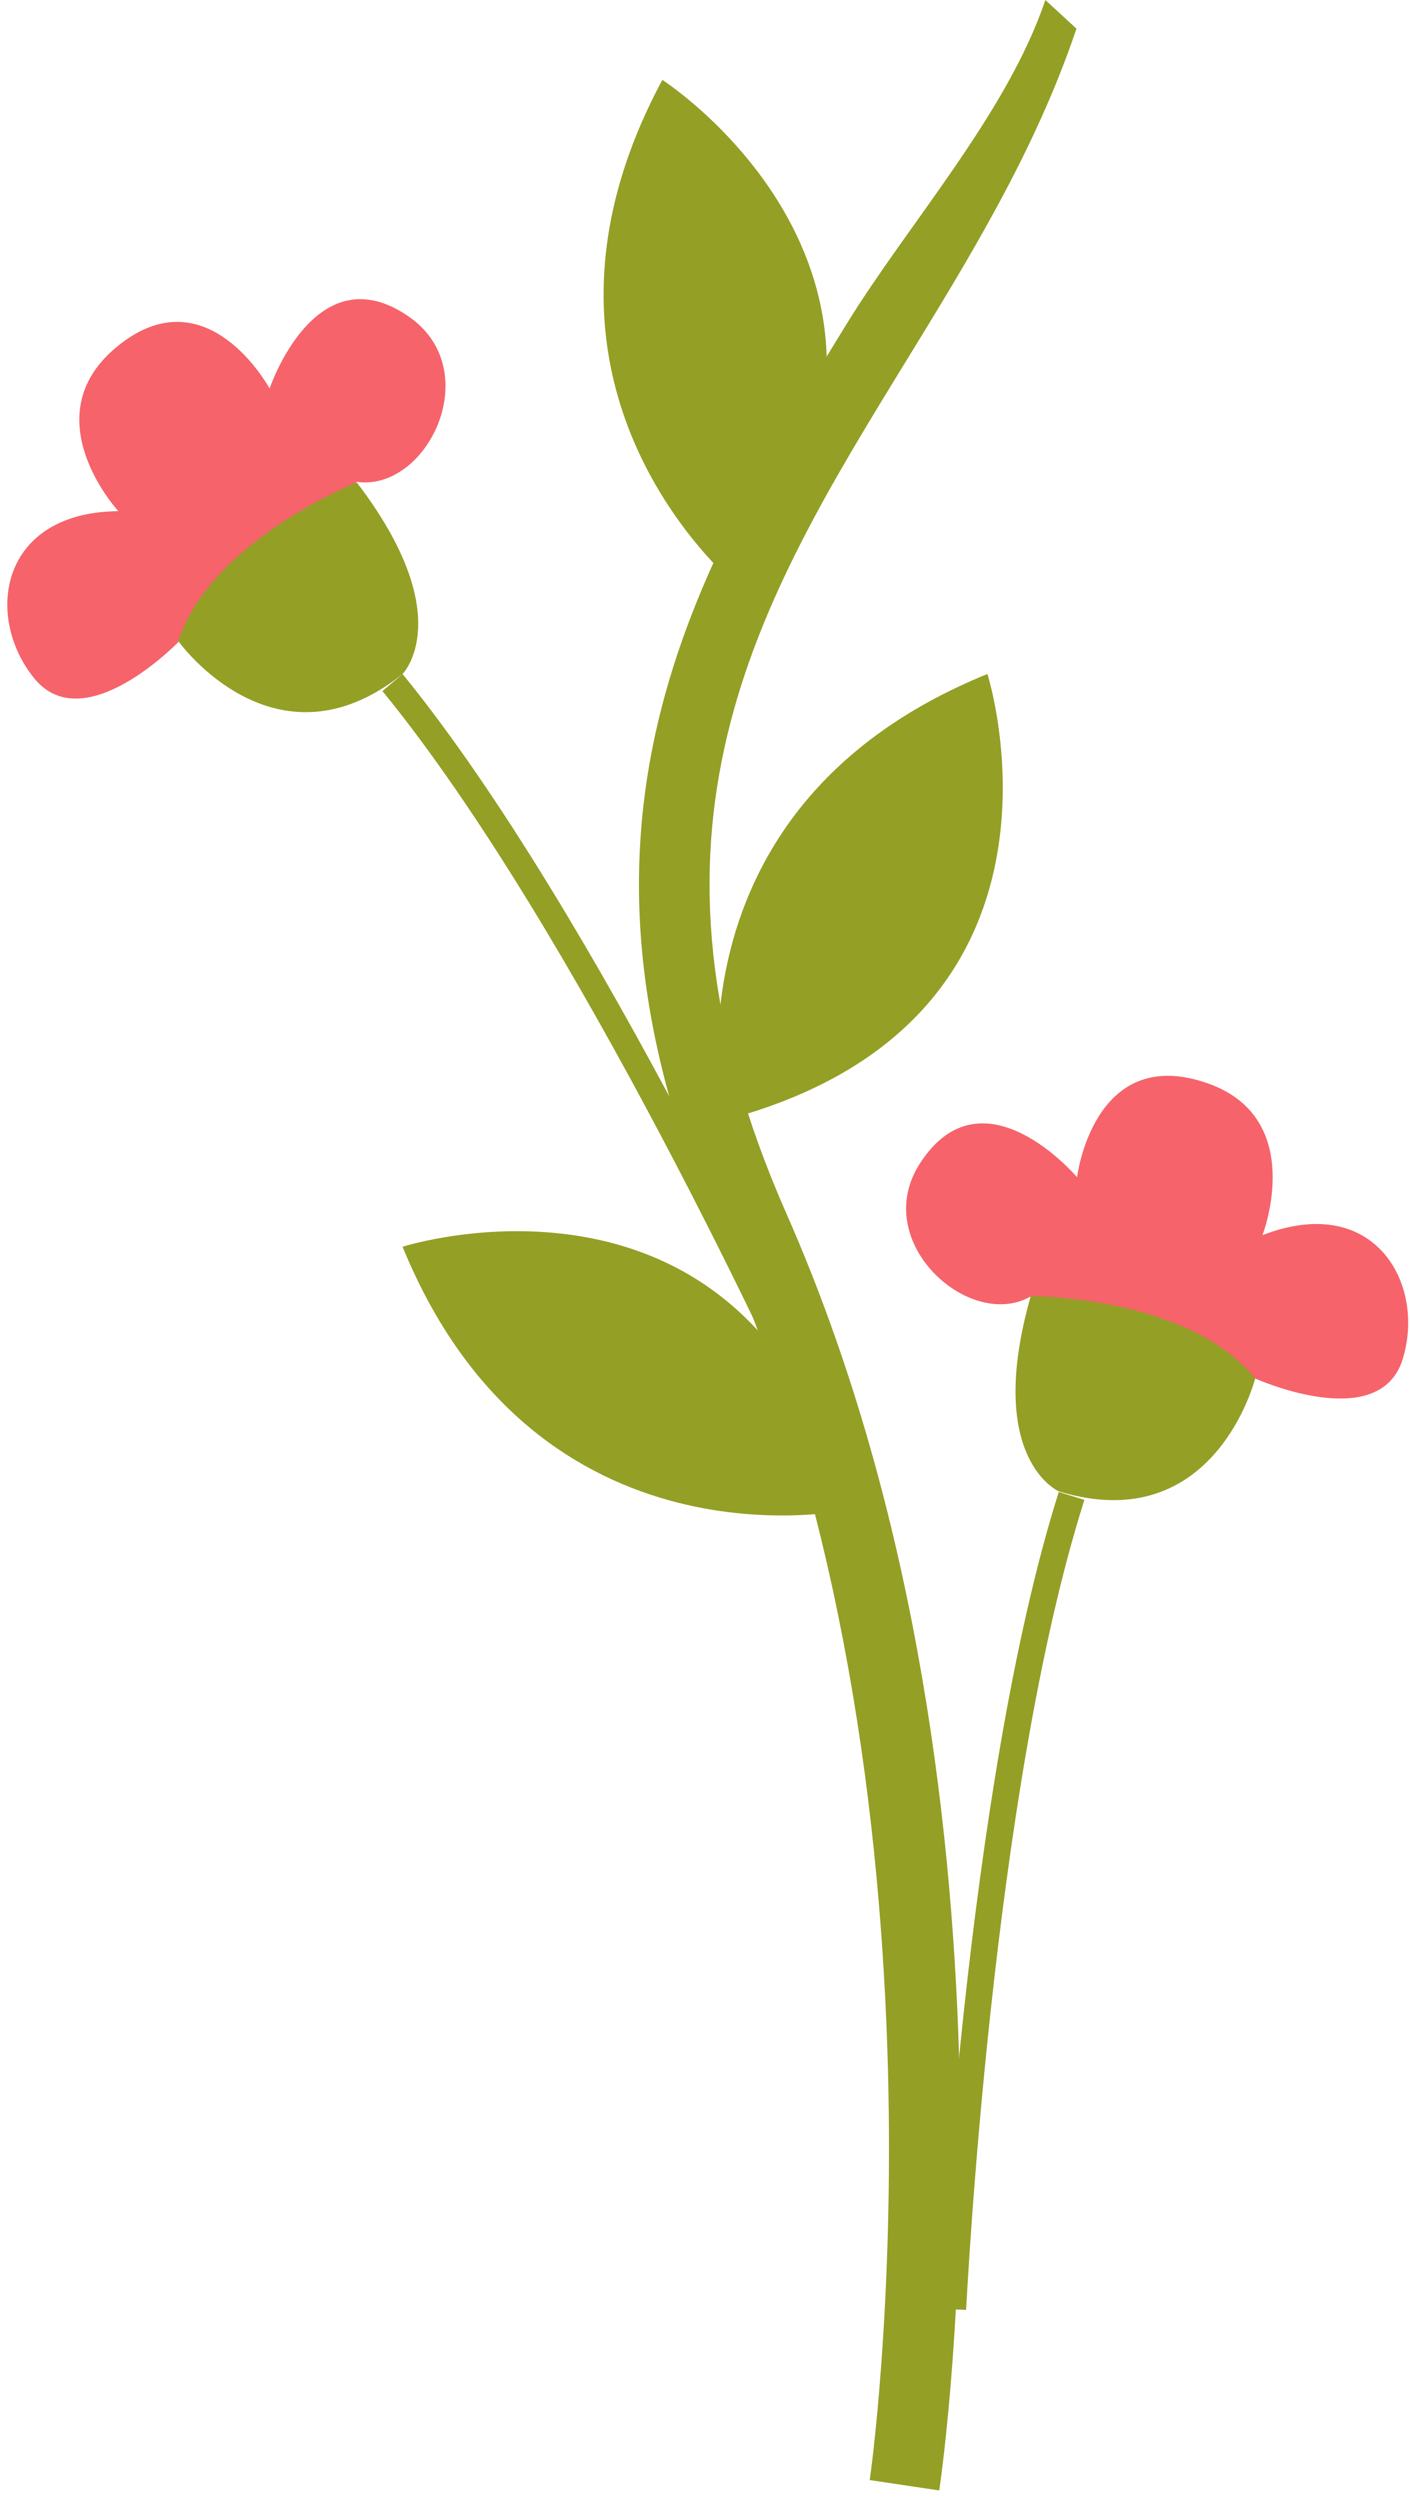
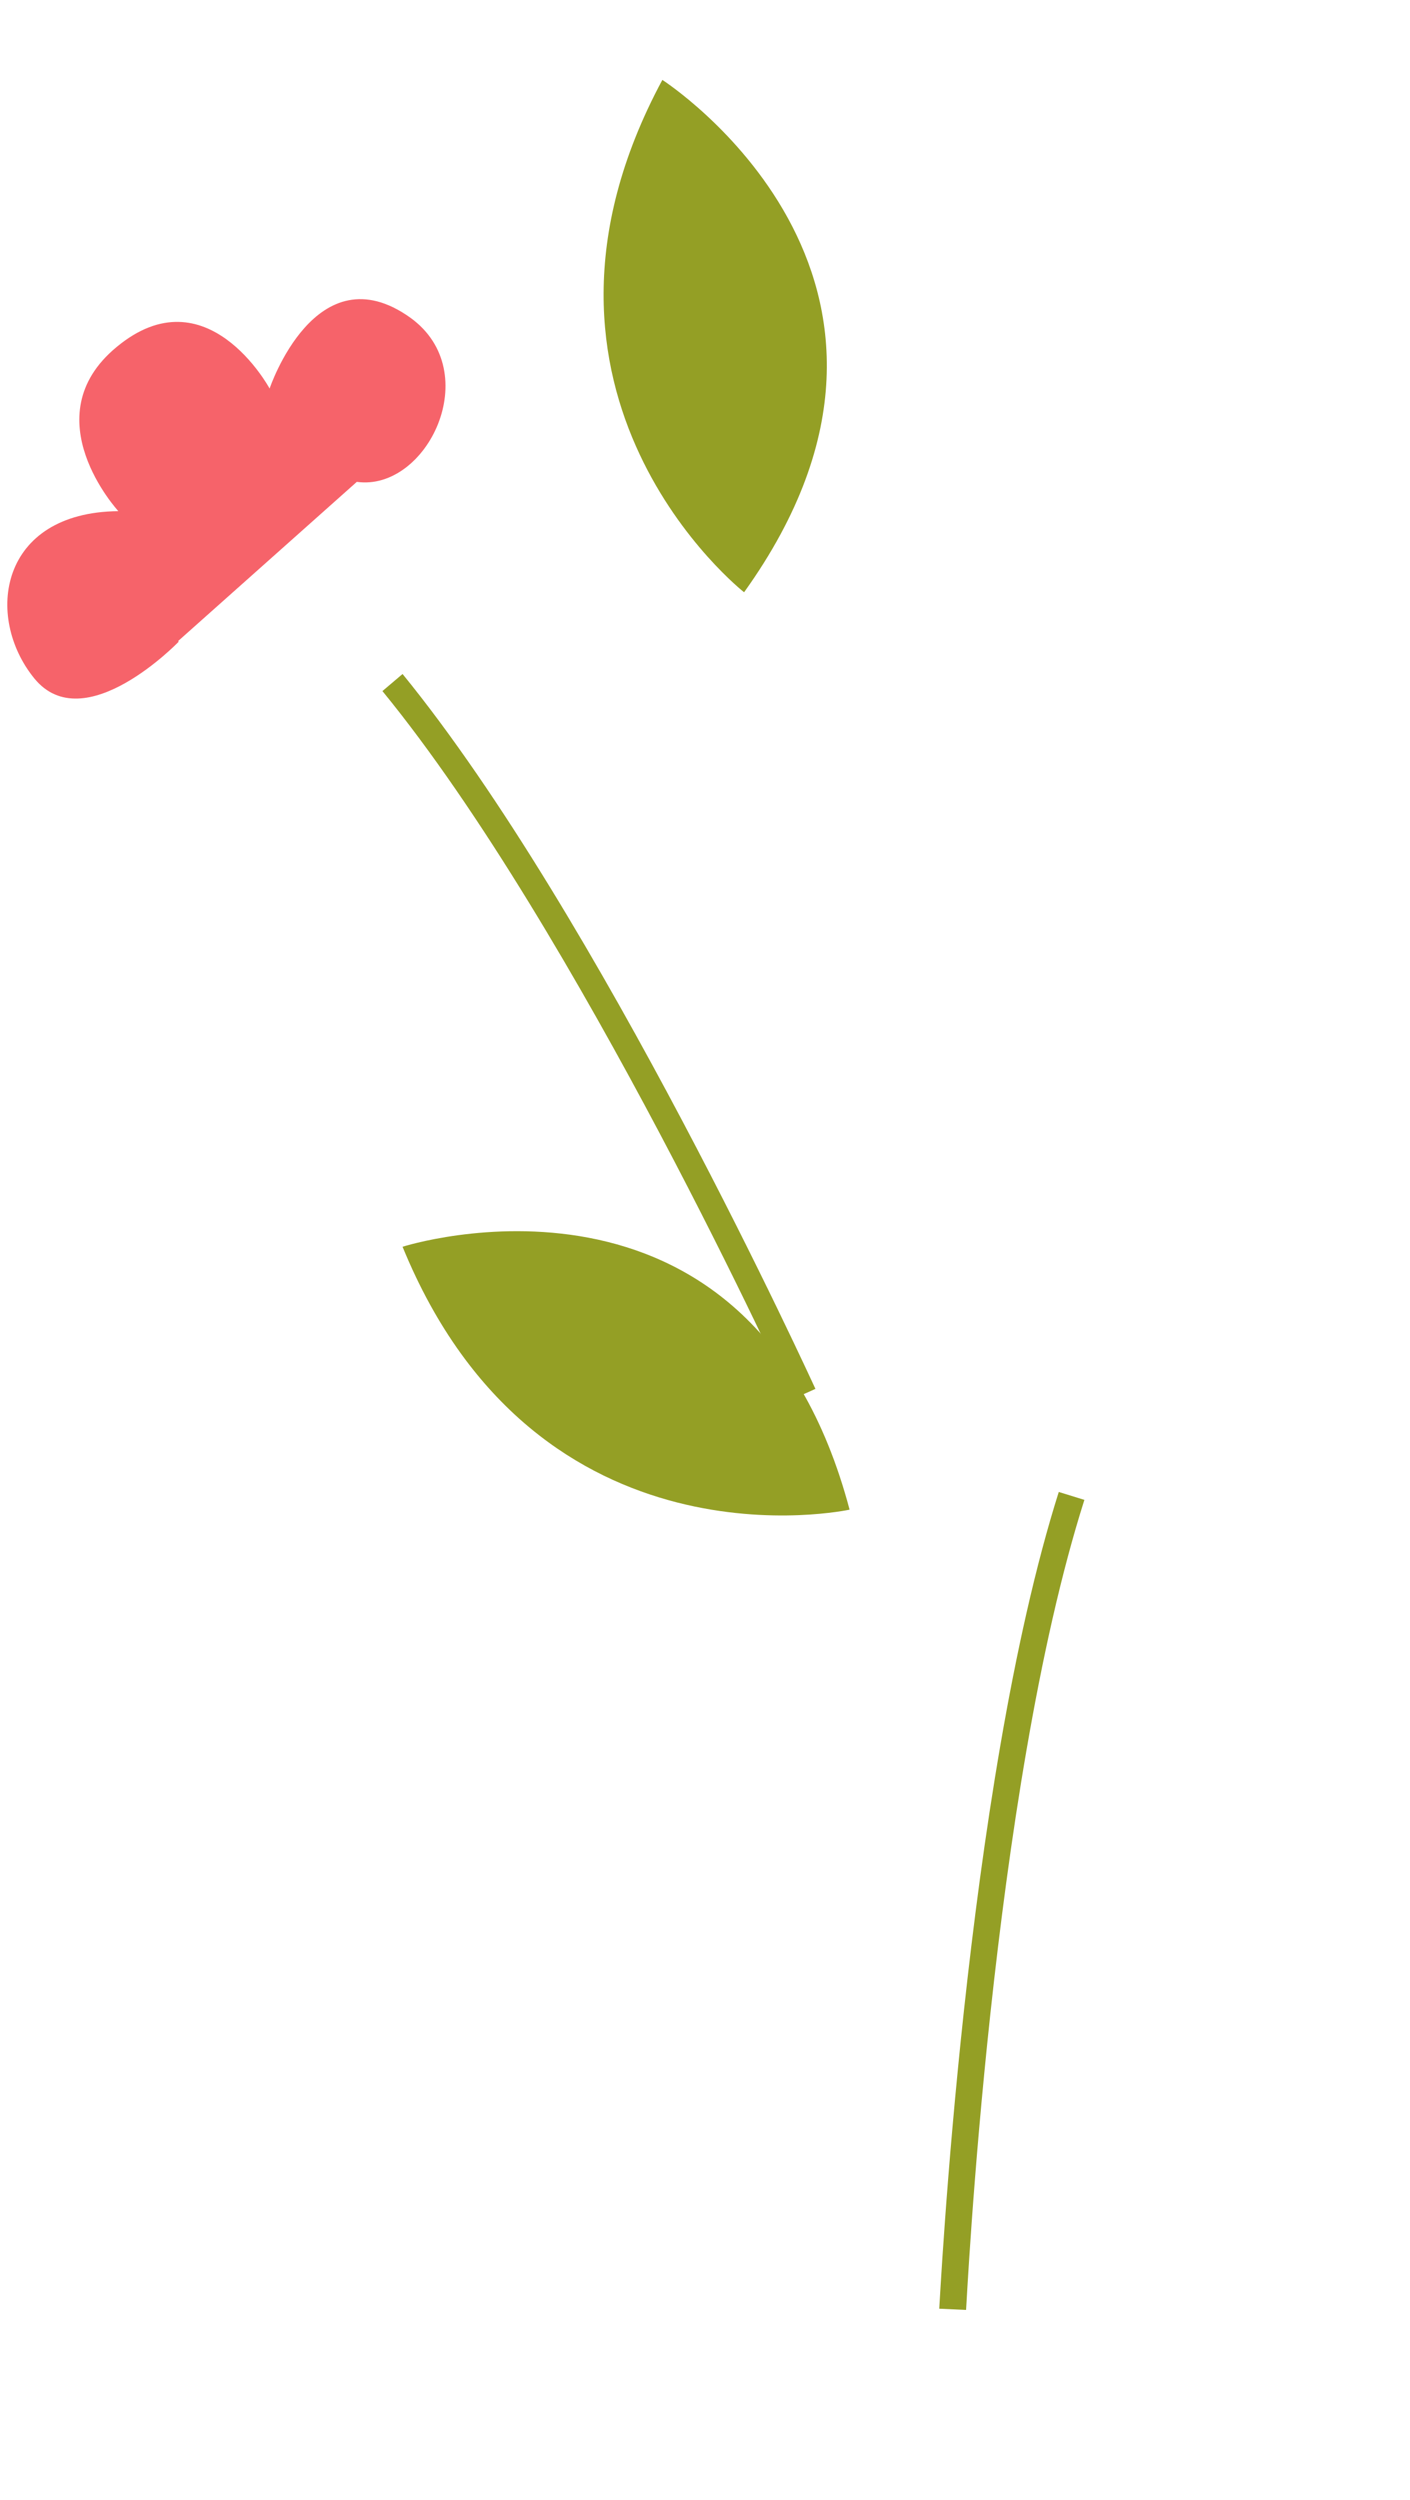
<svg xmlns="http://www.w3.org/2000/svg" width="110" height="195" viewBox="0 0 110 195" fill="none">
-   <path d="M73.274 194.263L67.85 193.454C67.945 192.931 75.368 140.024 56.336 96.917C42.015 64.469 54.195 44.581 65.995 25.359C70.8 17.509 78.555 8.897 81.553 0L83.979 2.236C80.791 11.704 75.653 20.078 70.657 28.214C59.096 47.055 48.2 64.897 61.38 94.729C81.029 139.357 73.607 192.074 73.274 194.263Z" fill="#949F25" />
  <path d="M66.28 117.757C66.28 117.757 41.968 123.086 31.405 97.251C31.405 97.251 58.525 88.544 66.28 117.757Z" fill="#949F25" />
-   <path d="M56.431 87.402C56.431 87.402 51.15 63.089 77.033 52.574C77.033 52.574 85.692 79.742 56.431 87.402Z" fill="#949F25" />
  <path d="M58.049 46.199C58.049 46.199 38.447 30.831 51.673 6.233C51.673 6.233 75.653 21.648 58.049 46.199Z" fill="#949F25" />
  <path d="M61.76 109.193C61.618 108.812 45.06 72.51 29.835 53.906L31.405 52.574C46.773 71.415 63.426 107.956 63.616 108.336L61.713 109.193H61.76Z" fill="#949F25" />
  <path d="M13.944 50.053C13.944 50.053 6.569 57.713 2.668 52.908C-1.234 48.102 -0.044 39.966 9.233 39.871C9.233 39.871 2.477 32.544 9.091 27.073C16.132 21.22 21.033 30.308 21.033 30.308C21.033 30.308 24.649 19.508 32.024 24.789C37.876 29.023 33.308 38.349 27.837 37.587L13.896 50.005L13.944 50.053Z" fill="#F6636A" />
-   <path d="M13.944 50.052C13.944 50.052 21.461 60.52 31.405 52.574C31.405 52.574 35.83 48.102 27.837 37.635C27.837 37.635 16.418 42.154 13.896 50.052H13.944Z" fill="#949F25" />
  <path d="M75.368 180.181C75.415 179.752 77.318 139.882 84.598 116.996L82.599 116.378C75.272 139.549 73.322 179.705 73.274 180.086L75.32 180.181H75.368Z" fill="#949F25" />
-   <path d="M97.92 107.528C97.92 107.528 107.626 111.905 109.434 106.005C111.242 100.105 107.197 92.969 98.491 96.347C98.491 96.347 102.107 87.021 93.923 84.404C85.264 81.597 84.027 91.827 84.027 91.827C84.027 91.827 76.652 83.12 71.751 90.78C67.85 96.87 75.605 103.816 80.363 101.152L97.872 107.575L97.92 107.528Z" fill="#F6636A" />
-   <path d="M97.92 107.527C97.92 107.527 94.78 120.04 82.6 116.329C82.6 116.329 76.795 113.808 80.411 101.104C80.411 101.104 92.686 101.057 97.92 107.527Z" fill="#949F25" />
</svg>